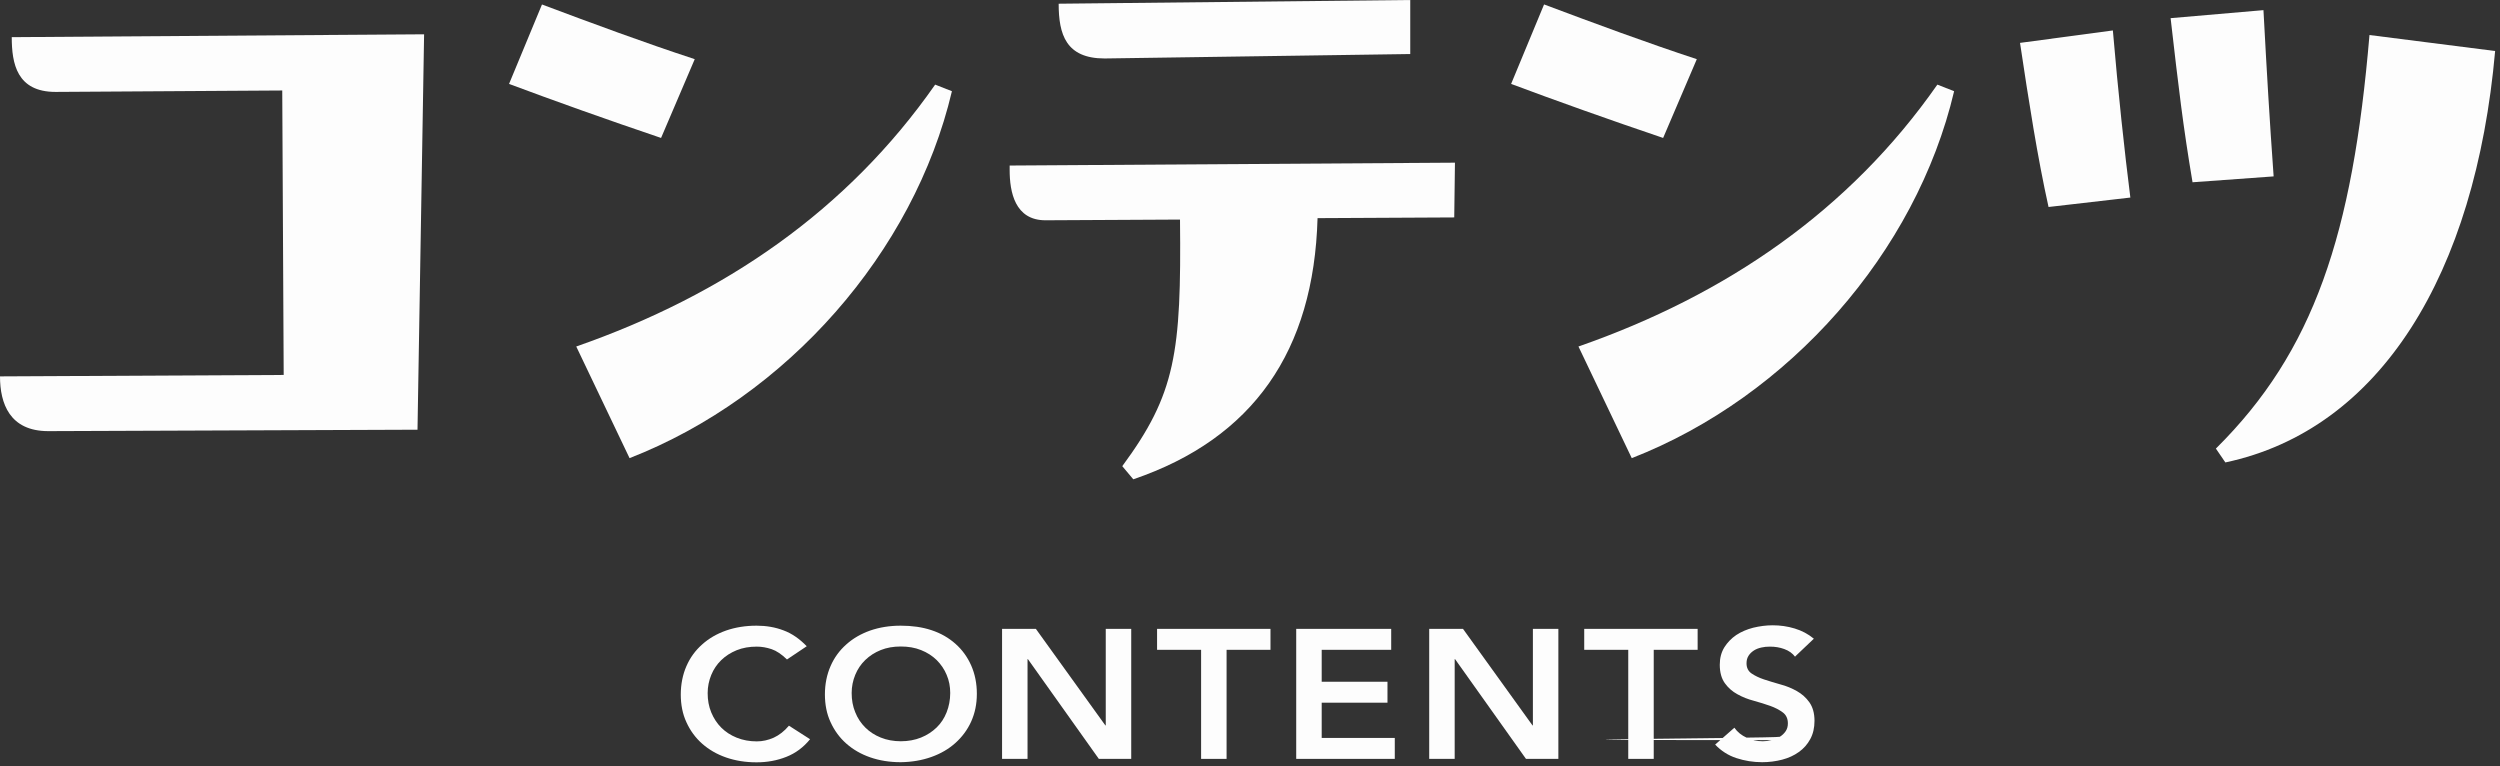
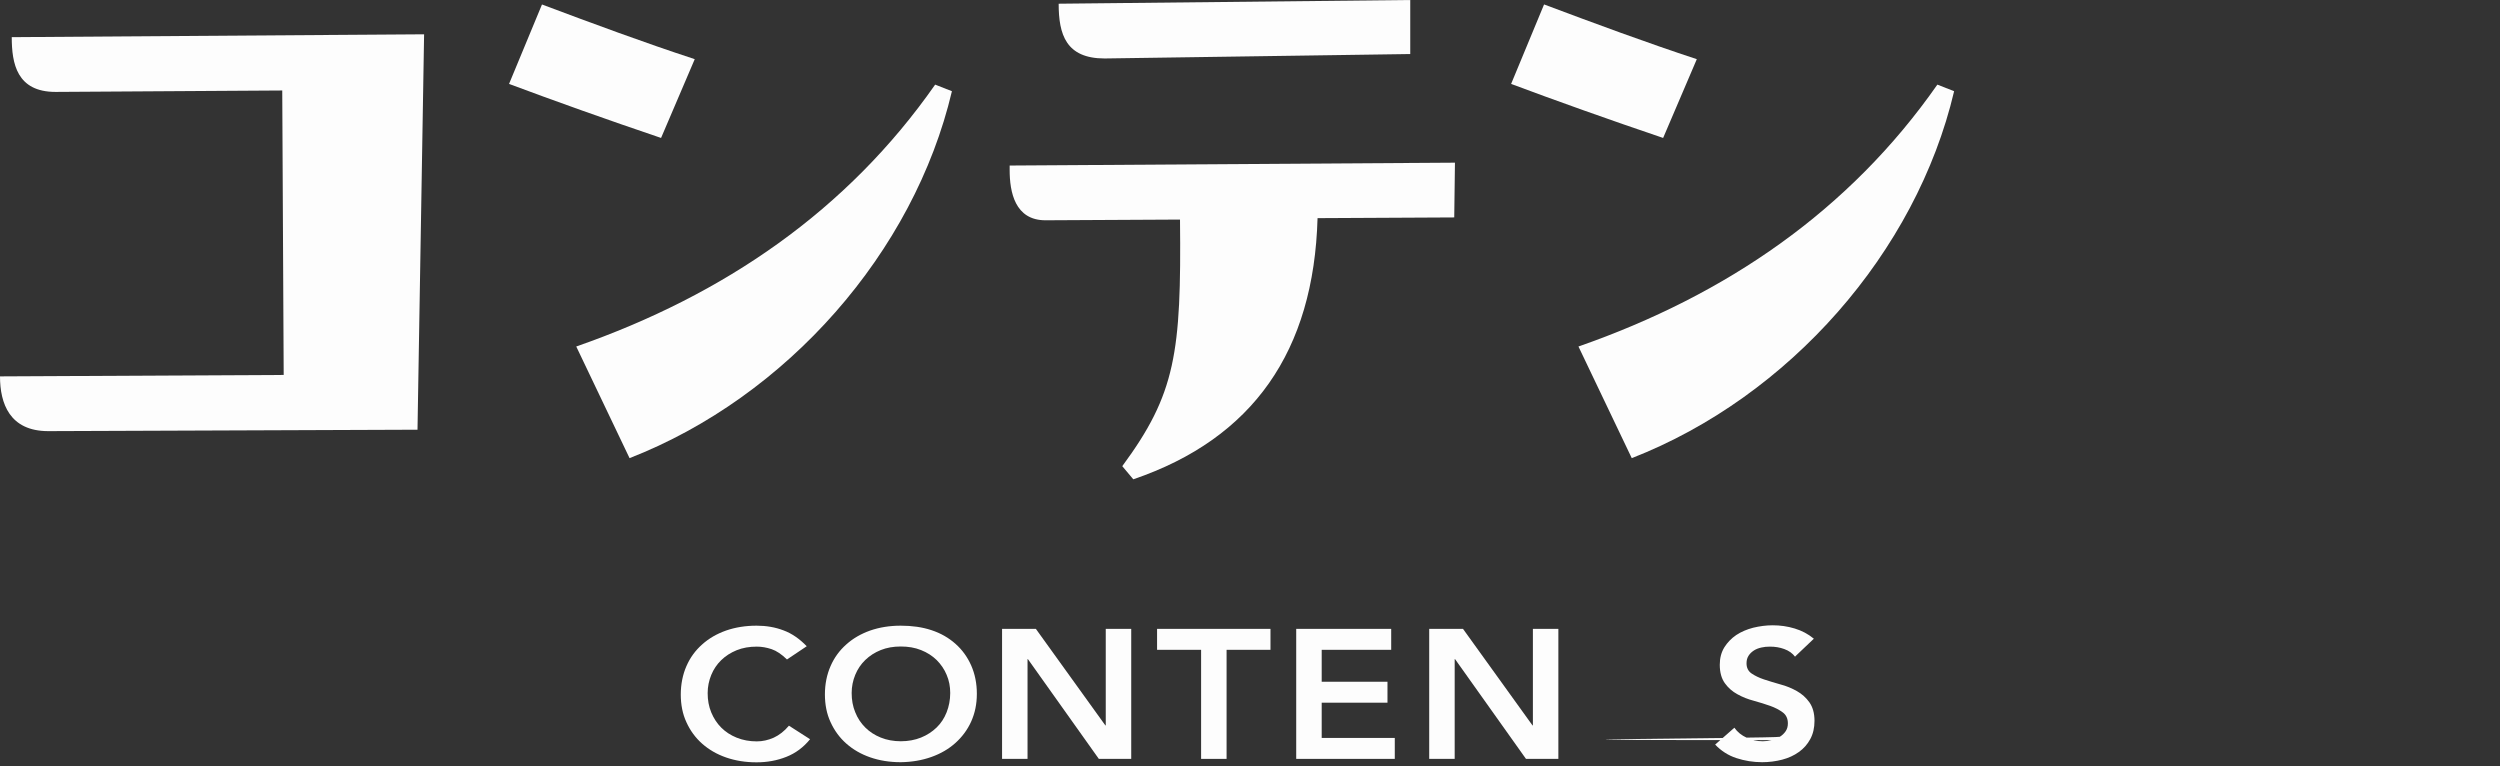
<svg xmlns="http://www.w3.org/2000/svg" width="274" height="84" viewBox="0 0 274 84" fill="none">
  <rect x="0" y="0" width="274" height="84" fill="#333333" stroke="none" />
  <path d="M46.481 3.76L45.758 47.096L5.292 47.252C1.052 47.252 0 44.213 0 41.252L31.092 41.095L30.935 9.917L6.093 10.074C1.837 10.074 1.288 6.956 1.288 4.073L46.481 3.76Z" fill="#FDFDFD" />
  <path d="M59.388 0.486C65.151 2.648 70.522 4.637 76.143 6.486L72.453 15.119C66.518 13.113 60.519 10.967 55.792 9.197L59.404 0.486H59.388ZM63.157 37.977C79.425 32.306 92.883 23.031 102.493 9.275L104.33 9.996C100.169 27.668 86.225 43.492 68.999 50.213L63.157 37.977Z" fill="#FDFDFD" />
  <path d="M110.658 18.143L159.463 17.829L159.385 23.83L144.404 23.908C143.996 38.463 137.353 48.051 124.21 52.532L123.001 51.091C128.842 43.179 129.486 38.698 129.329 24.065L114.584 24.143C111.224 24.143 110.658 21.025 110.658 18.628V18.143ZM154.564 5.922L121.07 6.408C116.83 6.408 116.029 3.776 116.029 0.407L154.564 0V5.922Z" fill="#FDFDFD" />
  <path d="M169.23 0.486C174.993 2.648 180.364 4.637 185.97 6.486L182.279 15.119C176.344 13.113 170.345 10.967 165.619 9.197L169.23 0.486ZM172.999 37.977C189.267 32.306 202.725 23.031 212.335 9.275L214.172 9.996C210.011 27.668 196.067 43.492 178.841 50.213L172.999 37.977Z" fill="#FDFDFD" />
-   <path d="M231.571 3.353C232.136 9.996 232.859 16.701 233.487 21.652L224.52 22.686C223.311 17.25 222.353 11.092 221.395 4.7L231.571 3.337V3.353ZM248.075 1.112C248.467 8.382 248.719 12.706 249.19 19.333L240.302 19.976C239.265 13.819 238.779 9.667 237.899 1.99L248.075 1.112ZM273.466 5.593C271.299 30.05 260.888 47.08 243.898 50.683L242.861 49.164C253.602 38.526 257.842 25.741 259.695 3.838L273.482 5.593H273.466Z" fill="#FDFDFD" />
  <path d="M86.243 72.269C85.668 71.71 85.107 71.332 84.574 71.15C84.027 70.968 83.494 70.87 82.947 70.87C82.133 70.87 81.403 70.996 80.744 71.262C80.085 71.528 79.523 71.892 79.046 72.353C78.569 72.815 78.205 73.361 77.952 73.977C77.7 74.593 77.559 75.265 77.559 75.965C77.559 76.735 77.686 77.434 77.952 78.078C78.219 78.722 78.584 79.282 79.046 79.744C79.523 80.22 80.085 80.584 80.744 80.85C81.403 81.116 82.133 81.256 82.947 81.256C83.578 81.256 84.195 81.116 84.798 80.85C85.402 80.57 85.963 80.136 86.468 79.534L88.783 81.018C88.067 81.9 87.211 82.543 86.187 82.949C85.163 83.355 84.083 83.551 82.918 83.551C81.698 83.551 80.59 83.369 79.579 83.019C78.569 82.669 77.7 82.165 76.956 81.508C76.227 80.864 75.651 80.08 75.231 79.156C74.81 78.246 74.613 77.225 74.613 76.119C74.613 75.013 74.824 73.935 75.231 73.011C75.637 72.073 76.213 71.29 76.956 70.632C77.686 69.974 78.555 69.47 79.579 69.106C80.59 68.756 81.712 68.574 82.918 68.574C83.985 68.574 84.967 68.742 85.879 69.092C86.79 69.428 87.632 70.016 88.418 70.828L86.243 72.284V72.269Z" fill="#FDFDFD" />
  <path d="M90.41 76.119C90.41 74.985 90.62 73.935 91.027 73.011C91.434 72.073 92.009 71.29 92.753 70.632C93.482 69.974 94.352 69.47 95.376 69.106C96.386 68.756 97.509 68.574 98.715 68.574C99.95 68.574 101.072 68.728 102.082 69.064C103.106 69.4 103.976 69.904 104.72 70.562C105.463 71.22 106.038 72.017 106.445 72.941C106.852 73.865 107.063 74.901 107.063 76.035C107.063 77.168 106.852 78.162 106.445 79.072C106.038 79.982 105.449 80.766 104.72 81.424C103.99 82.082 103.106 82.599 102.082 82.963C101.058 83.327 99.936 83.523 98.715 83.537C97.495 83.537 96.386 83.355 95.376 83.005C94.366 82.655 93.496 82.151 92.753 81.494C92.023 80.85 91.448 80.066 91.027 79.142C90.606 78.232 90.41 77.21 90.41 76.105V76.119ZM93.342 75.951C93.342 76.721 93.468 77.42 93.735 78.064C93.987 78.708 94.366 79.268 94.829 79.73C95.306 80.206 95.867 80.57 96.527 80.836C97.186 81.102 97.915 81.242 98.729 81.242C99.543 81.242 100.286 81.102 100.946 80.836C101.605 80.57 102.18 80.192 102.657 79.73C103.134 79.268 103.499 78.708 103.752 78.064C104.004 77.42 104.144 76.721 104.144 75.951C104.144 75.237 104.018 74.579 103.752 73.963C103.499 73.347 103.12 72.801 102.657 72.34C102.18 71.877 101.619 71.514 100.946 71.248C100.286 70.982 99.543 70.856 98.729 70.856C97.915 70.856 97.186 70.982 96.527 71.248C95.867 71.514 95.306 71.877 94.829 72.34C94.352 72.801 93.987 73.347 93.735 73.963C93.482 74.579 93.342 75.251 93.342 75.951Z" fill="#FDFDFD" />
  <path d="M109.826 68.924H113.53L121.148 79.506H121.19V68.924H123.982V83.173H120.432L112.66 72.242H112.618V83.173H109.826V68.924Z" fill="#FDFDFD" />
  <path d="M126.815 71.22V68.924H139.245V71.22H134.433V83.173H131.641V71.22H126.815Z" fill="#FDFDFD" />
  <path d="M142.065 68.924H152.475V71.22H144.857V74.719H152.068V77.014H144.857V80.878H152.868V83.173H142.065V68.924Z" fill="#FDFDFD" />
  <path d="M156.641 68.924H160.345L167.963 79.506H168.005V68.924H170.797V83.173H167.247L159.475 72.242H159.433V83.173H156.641V68.924Z" fill="#FDFDFD" />
-   <path d="M173.631 71.22V68.924H186.06V71.22H181.248V83.173H178.457V71.22H173.631Z" fill="#FDFDFD" />
  <path d="M196.751 71.99C196.456 71.598 196.063 71.318 195.558 71.136C195.067 70.954 194.548 70.87 193.987 70.87C193.664 70.87 193.341 70.898 193.047 70.968C192.738 71.038 192.472 71.136 192.233 71.29C191.995 71.444 191.798 71.626 191.644 71.864C191.49 72.102 191.419 72.382 191.419 72.703C191.419 73.179 191.602 73.557 191.967 73.809C192.331 74.061 192.794 74.285 193.341 74.467C193.889 74.649 194.492 74.831 195.137 75.013C195.783 75.181 196.386 75.433 196.933 75.741C197.48 76.049 197.943 76.455 198.308 76.972C198.673 77.49 198.869 78.162 198.869 79.002C198.869 79.772 198.715 80.43 198.406 81.004C198.097 81.578 197.676 82.053 197.157 82.417C196.638 82.795 196.021 83.075 195.334 83.257C194.632 83.439 193.903 83.537 193.131 83.537C192.149 83.537 191.209 83.383 190.311 83.089C189.413 82.795 188.628 82.291 187.982 81.606L190.087 79.758C190.423 80.234 190.872 80.598 191.433 80.85C191.995 81.116 192.57 81.242 193.201 81.242C193.524 81.242 193.846 81.2 194.183 81.116C152.868 81.116 194.8 80.92 195.067 80.752C195.334 80.584 195.544 80.388 195.712 80.136C195.881 79.884 195.951 79.604 195.951 79.282C195.951 78.764 195.768 78.358 195.39 78.078C195.011 77.798 194.562 77.56 194.015 77.365C193.468 77.168 192.864 76.987 192.219 76.805C191.574 76.637 190.971 76.399 190.423 76.091C189.876 75.797 189.413 75.391 189.049 74.887C188.684 74.383 188.487 73.711 188.487 72.857C188.487 72.115 188.656 71.486 188.992 70.94C189.329 70.408 189.764 69.96 190.297 69.596C190.83 69.246 191.448 68.98 192.149 68.798C192.85 68.63 193.552 68.532 194.281 68.532C195.109 68.532 195.909 68.644 196.694 68.882C197.48 69.12 198.167 69.484 198.799 70.002L196.751 71.948V71.99Z" fill="#FDFDFD" />
</svg>